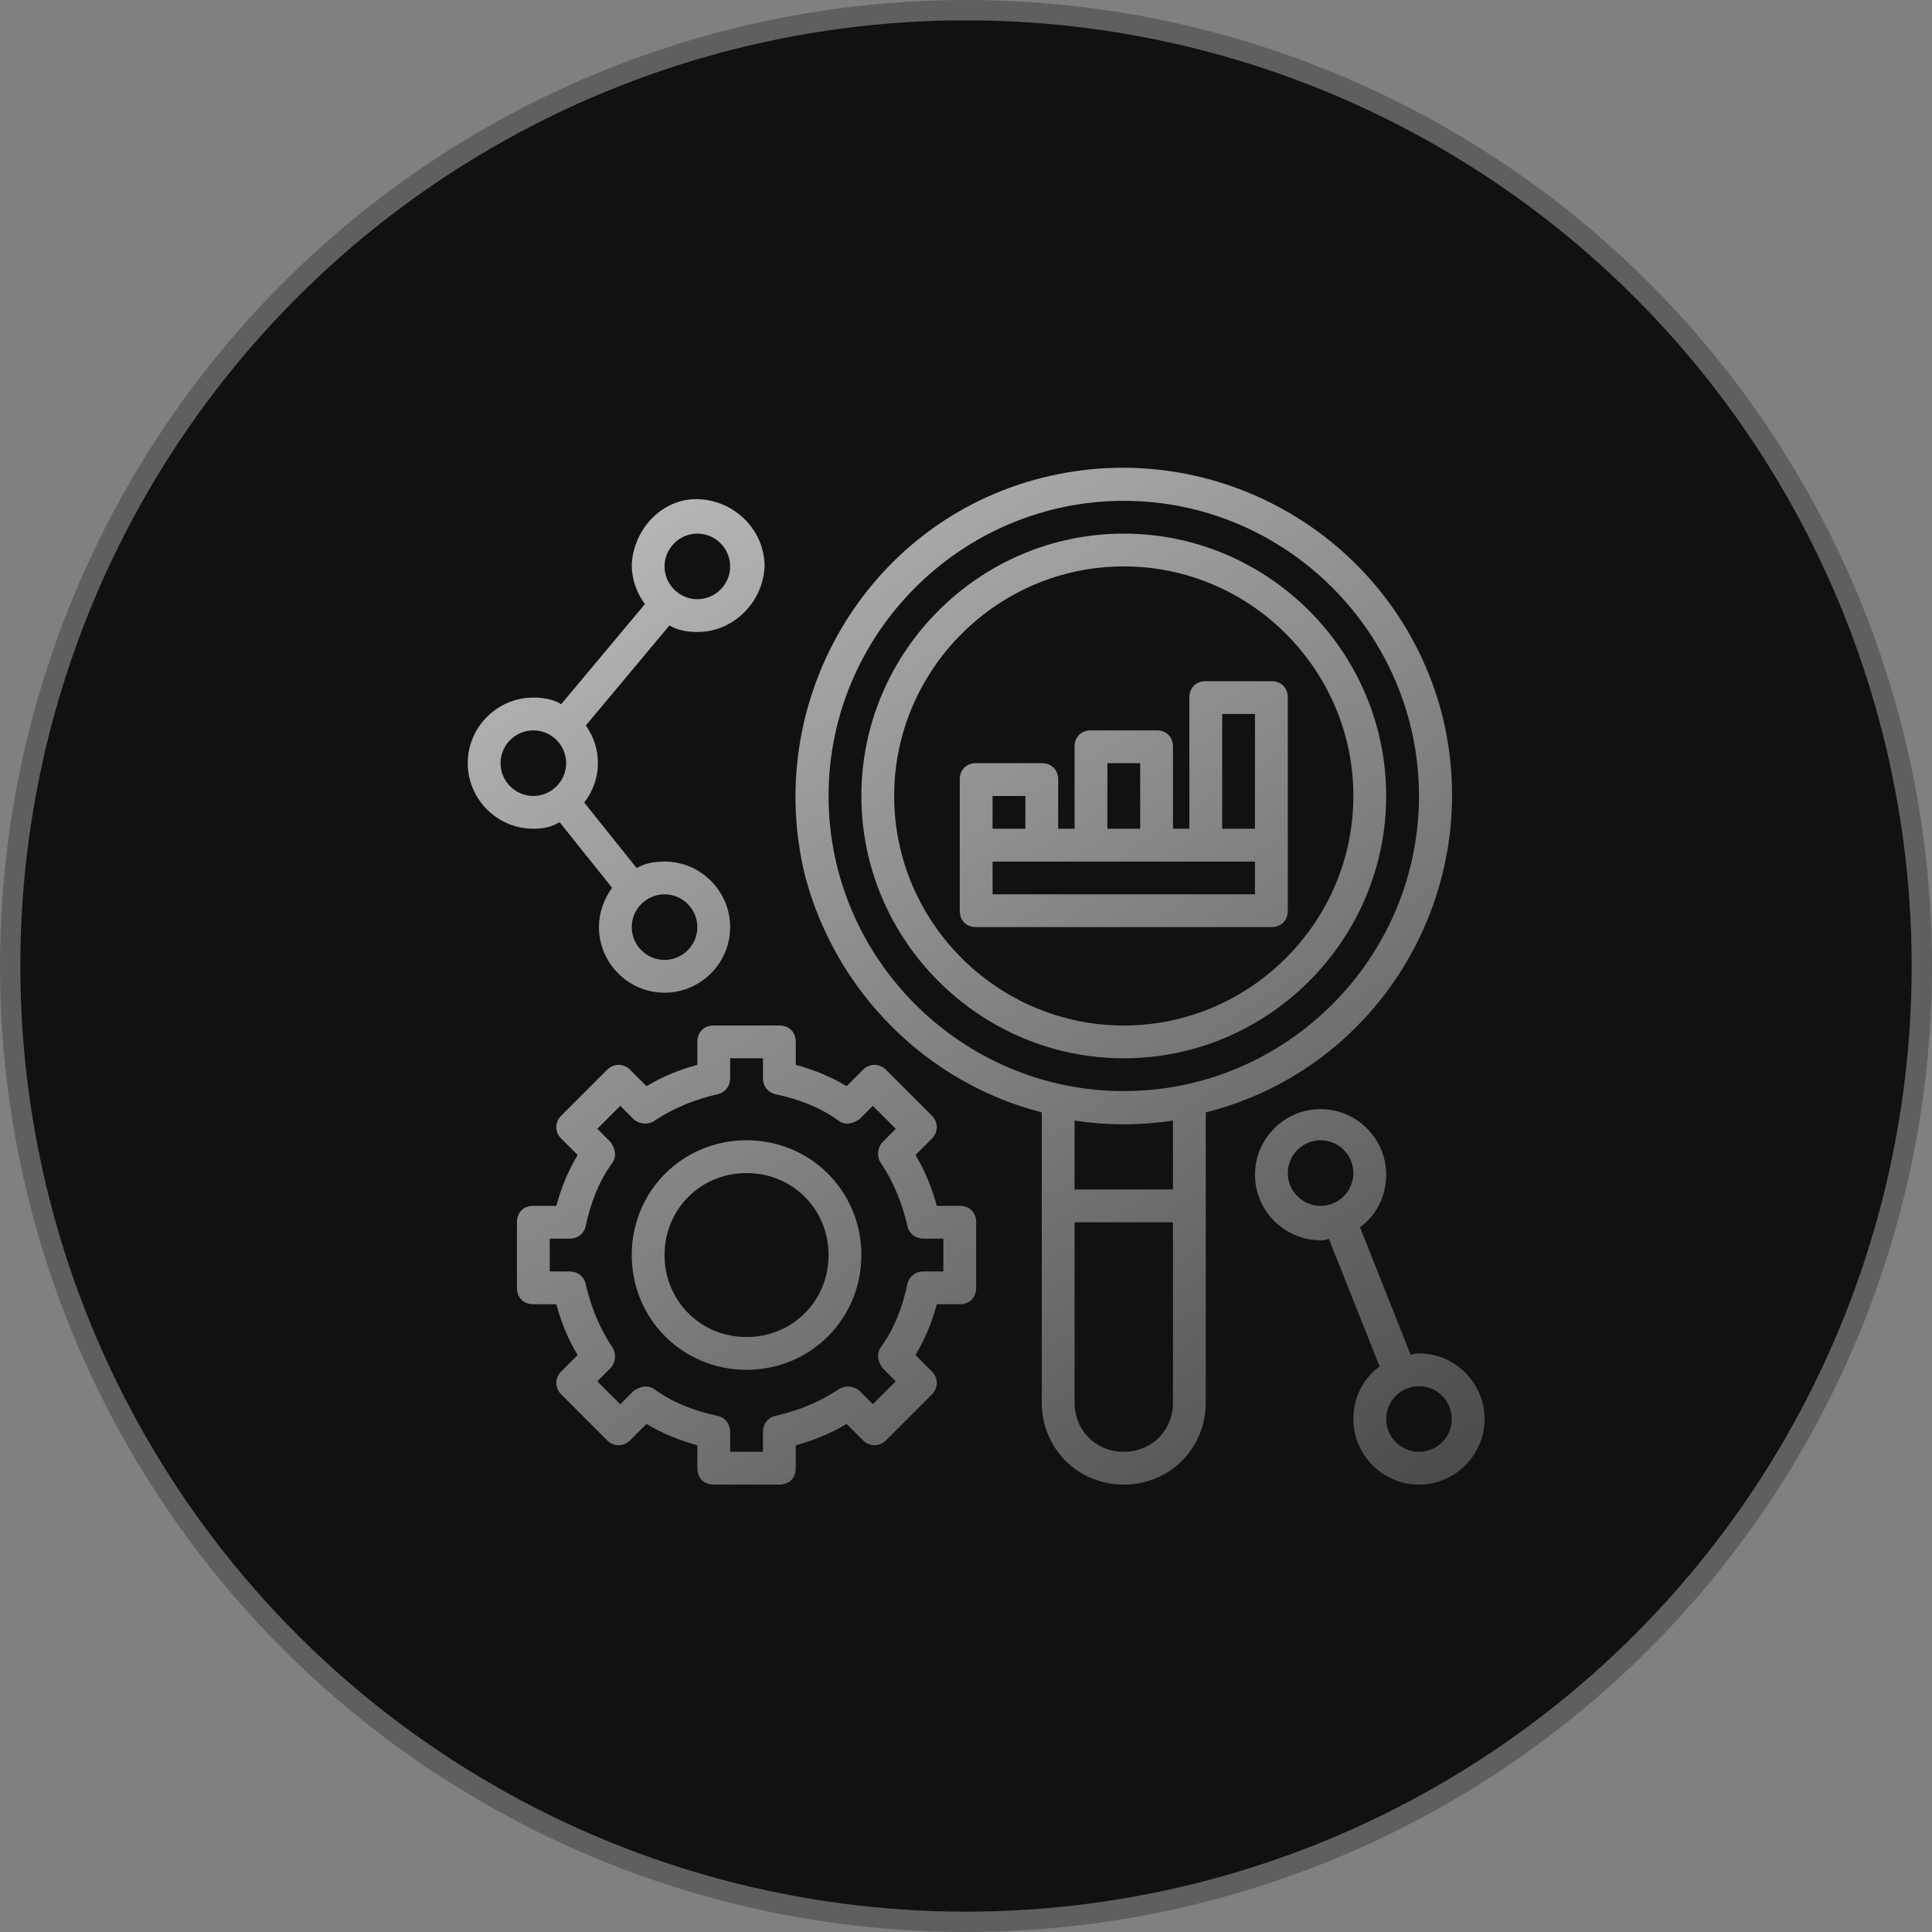
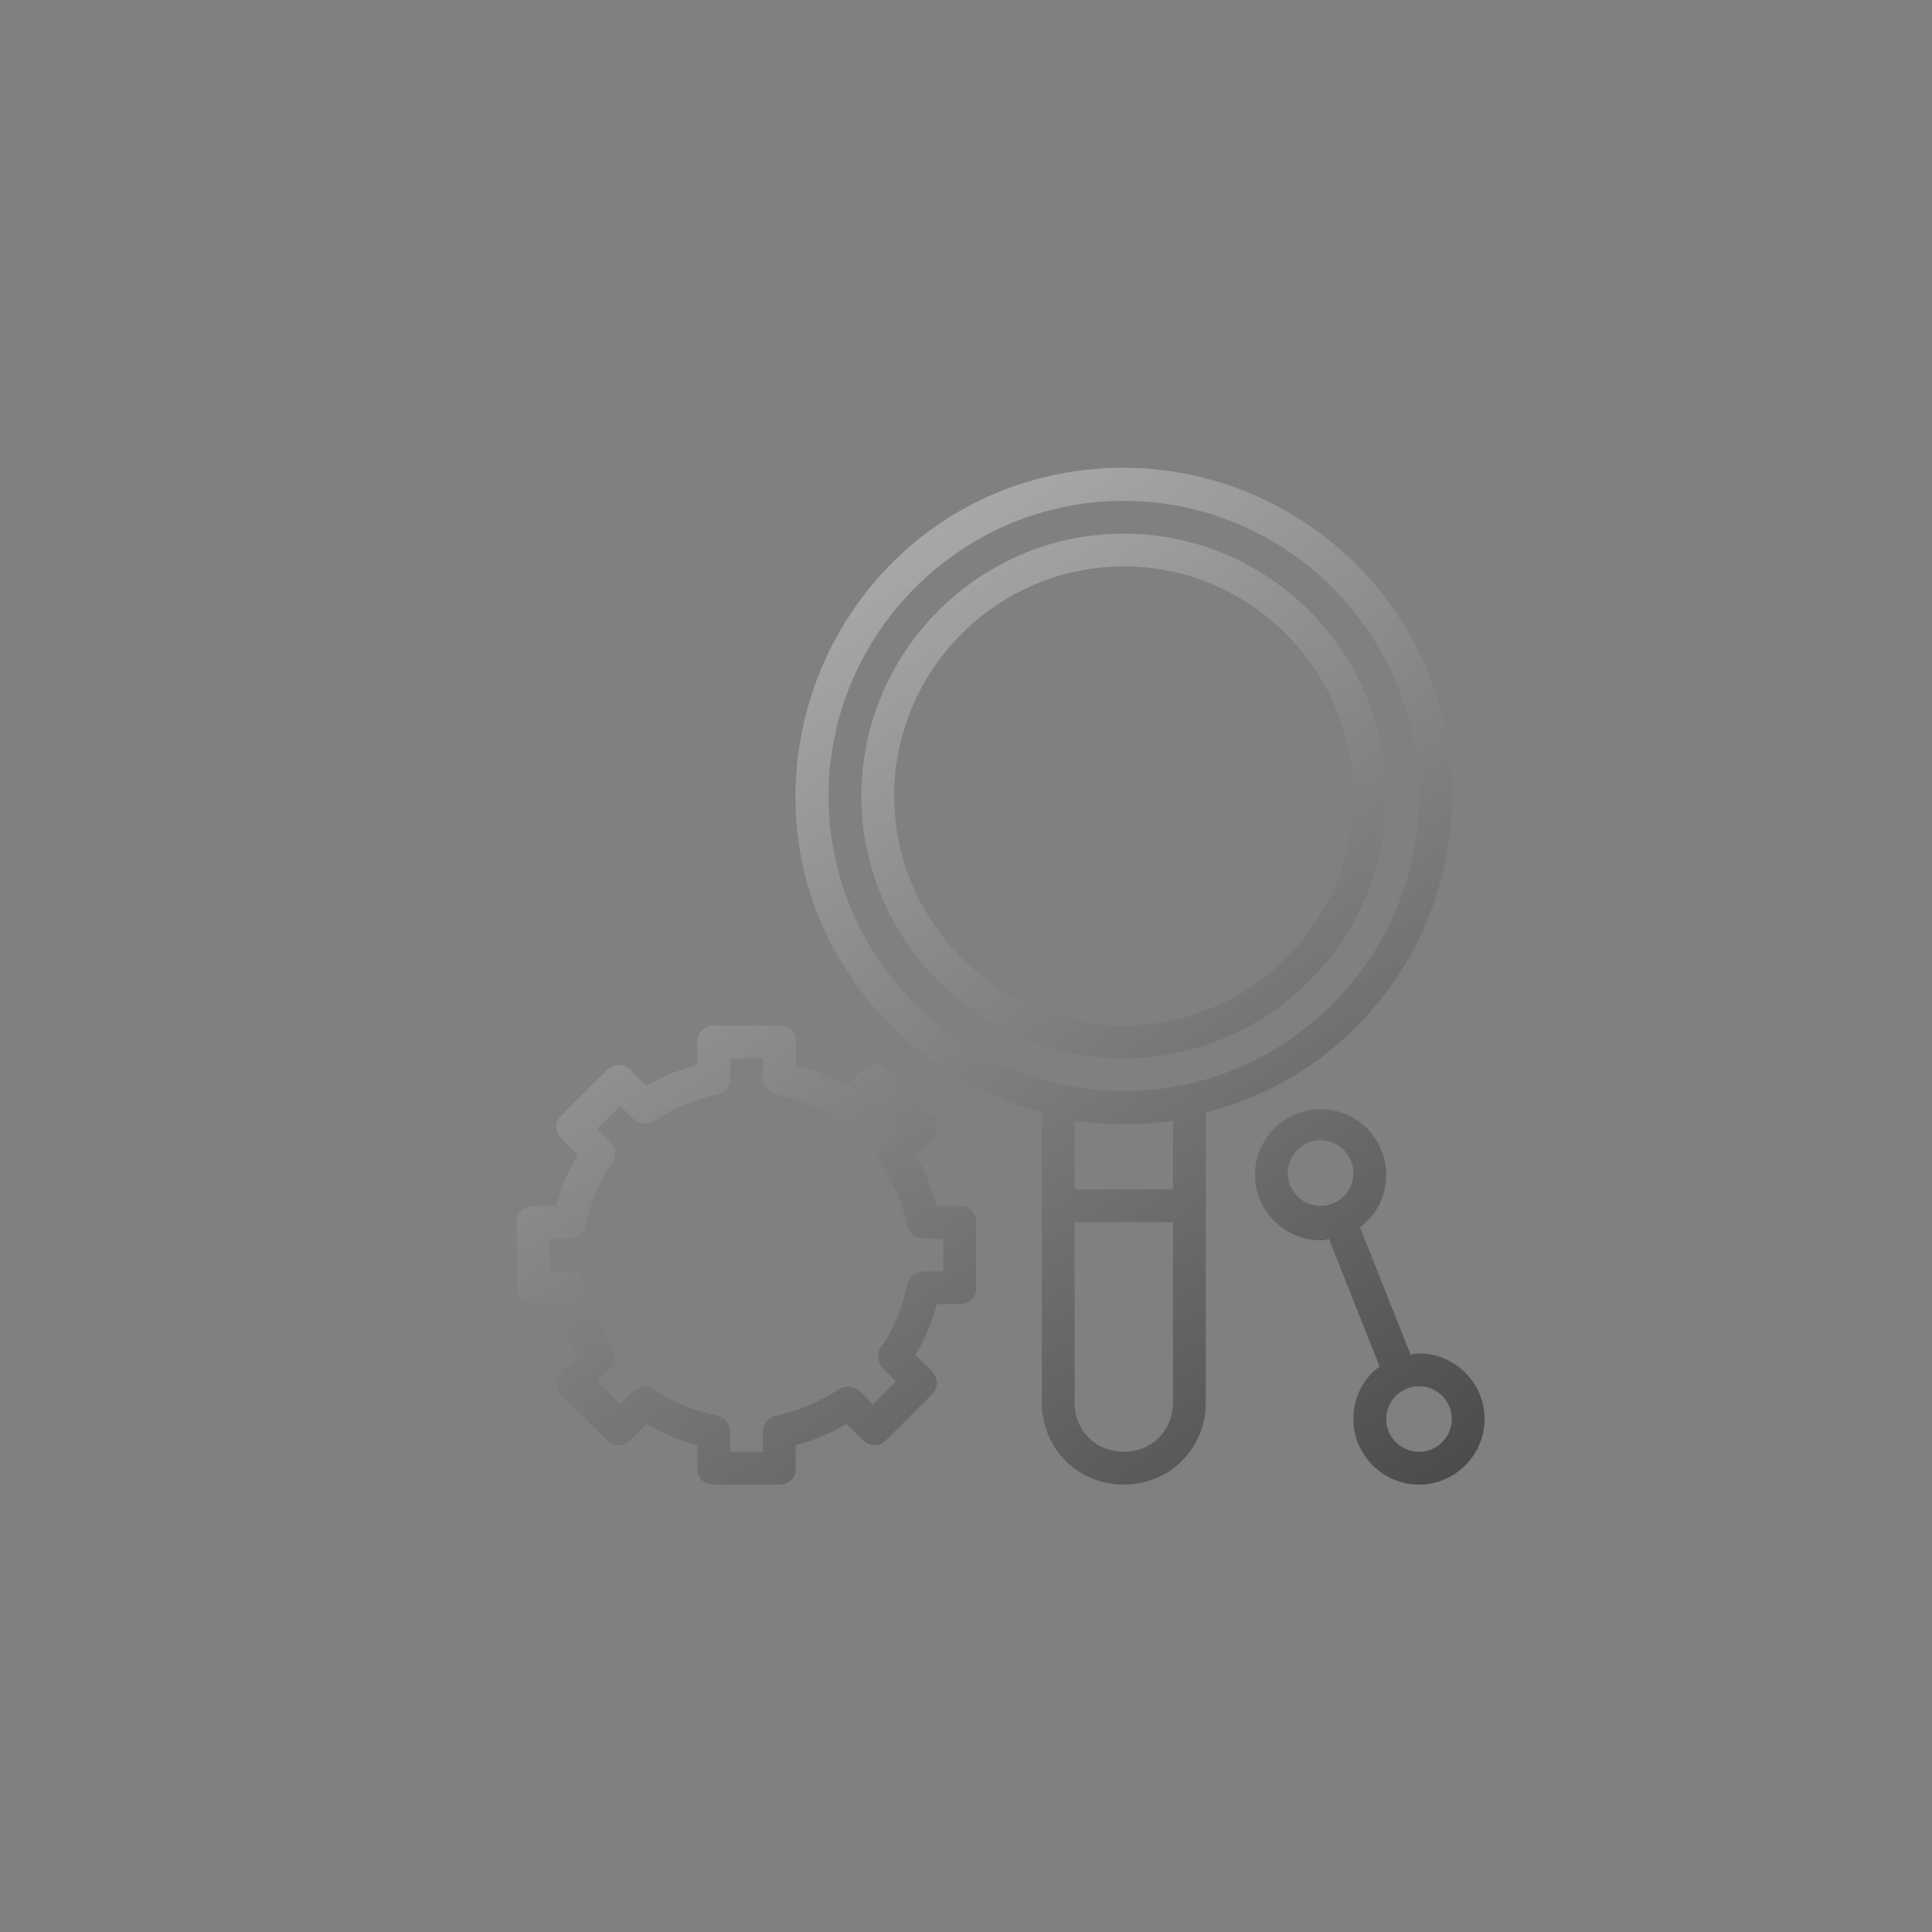
<svg xmlns="http://www.w3.org/2000/svg" width="95" height="95" viewBox="0 0 95 95" fill="none">
  <rect x="0" y="0" width="95" height="95" fill="#808080" stroke="none" />
-   <circle cx="47.5" cy="47.5" r="47" fill="#111111" stroke="#5F5F5F" />
  <path d="M51.226 54.699V68.969C51.226 71.226 53 73 55.258 73C57.516 73 59.29 71.226 59.29 68.969V54.699C67.919 52.522 73.081 43.734 70.903 35.108C68.645 26.481 59.855 21.321 51.226 23.498C42.597 25.675 37.435 34.543 39.613 43.17C41.145 48.813 45.581 53.248 51.226 54.699ZM55.258 71.388C53.887 71.388 52.839 70.34 52.839 68.969V60.1H57.677V68.969C57.677 70.34 56.629 71.388 55.258 71.388ZM57.677 58.488H52.839V55.102C54.452 55.344 56.065 55.344 57.677 55.102V58.488ZM55.258 24.627C63.242 24.627 69.774 31.157 69.774 39.139C69.774 47.12 63.242 53.651 55.258 53.651C47.274 53.651 40.742 47.12 40.742 39.139C40.742 31.157 47.274 24.627 55.258 24.627Z" fill="url(#paint0_linear_2204_47)" />
  <path d="M55.258 52.038C62.355 52.038 68.161 46.233 68.161 39.139C68.161 32.044 62.355 26.239 55.258 26.239C48.161 26.239 42.355 32.044 42.355 39.139C42.355 46.233 48.161 52.038 55.258 52.038ZM55.258 27.851C61.468 27.851 66.548 32.931 66.548 39.139C66.548 45.346 61.468 50.426 55.258 50.426C49.048 50.426 43.968 45.346 43.968 39.139C43.968 32.931 49.048 27.851 55.258 27.851Z" fill="url(#paint1_linear_2204_47)" />
  <path d="M34.29 51.232V52.361C33.403 52.602 32.597 52.925 31.79 53.409L30.984 52.602C30.661 52.28 30.177 52.28 29.855 52.602L27.597 54.86C27.274 55.182 27.274 55.666 27.597 55.989L28.403 56.795C27.919 57.601 27.597 58.407 27.355 59.294H26.226C25.742 59.294 25.419 59.617 25.419 60.1V63.325C25.419 63.809 25.742 64.132 26.226 64.132H27.355C27.597 65.018 27.919 65.825 28.403 66.631L27.597 67.437C27.274 67.76 27.274 68.243 27.597 68.566L29.855 70.823C30.177 71.146 30.661 71.146 30.984 70.823L31.79 70.017C32.597 70.501 33.403 70.823 34.29 71.065V72.194C34.29 72.677 34.613 73 35.097 73H38.323C38.806 73 39.129 72.677 39.129 72.194V71.065C40.016 70.823 40.823 70.501 41.629 70.017L42.435 70.823C42.758 71.146 43.242 71.146 43.565 70.823L45.823 68.566C46.145 68.243 46.145 67.76 45.823 67.437L45.016 66.631C45.5 65.825 45.823 65.018 46.065 64.132H47.194C47.677 64.132 48 63.809 48 63.325V60.1C48 59.617 47.677 59.294 47.194 59.294H46.065C45.823 58.407 45.5 57.601 45.016 56.795L45.823 55.989C46.145 55.666 46.145 55.182 45.823 54.86L43.565 52.602C43.242 52.28 42.758 52.28 42.435 52.602L41.629 53.409C40.823 52.925 40.016 52.602 39.129 52.361V51.232C39.129 50.748 38.806 50.426 38.323 50.426H35.097C34.613 50.426 34.29 50.748 34.29 51.232ZM35.903 53.006V52.038H37.516V53.006C37.516 53.409 37.758 53.731 38.161 53.812C39.29 54.054 40.339 54.457 41.226 55.102C41.548 55.344 41.952 55.263 42.274 55.021L42.919 54.376L44.048 55.505L43.403 56.15C43.161 56.392 43.081 56.876 43.323 57.198C43.968 58.166 44.371 59.214 44.613 60.262C44.694 60.665 45.016 60.907 45.419 60.907H46.387V62.519H45.419C45.016 62.519 44.694 62.761 44.613 63.164C44.371 64.293 43.968 65.341 43.323 66.228C43.081 66.55 43.161 66.953 43.403 67.276L44.048 67.921L42.919 69.049L42.274 68.404C42.032 68.163 41.548 68.082 41.226 68.324C40.258 68.969 39.21 69.372 38.161 69.614C37.758 69.695 37.516 70.017 37.516 70.42V71.388H35.903V70.42C35.903 70.017 35.661 69.695 35.258 69.614C34.129 69.372 33.081 68.969 32.194 68.324C31.871 68.082 31.468 68.163 31.145 68.404L30.5 69.049L29.371 67.921L30.016 67.276C30.258 67.034 30.339 66.55 30.097 66.228C29.452 65.26 29.048 64.212 28.806 63.164C28.726 62.761 28.403 62.519 28 62.519H27.032V60.907H28C28.403 60.907 28.726 60.665 28.806 60.262C29.048 59.133 29.452 58.085 30.097 57.198C30.339 56.876 30.258 56.472 30.016 56.15L29.371 55.505L30.5 54.376L31.145 55.021C31.387 55.263 31.871 55.344 32.194 55.102C33.161 54.457 34.21 54.054 35.258 53.812C35.661 53.731 35.903 53.409 35.903 53.006Z" fill="url(#paint2_linear_2204_47)" />
-   <path d="M36.71 67.356C39.855 67.356 42.355 64.857 42.355 61.713C42.355 58.569 39.855 56.069 36.71 56.069C33.565 56.069 31.064 58.569 31.064 61.713C31.064 64.857 33.565 67.356 36.71 67.356ZM36.71 57.682C38.968 57.682 40.742 59.455 40.742 61.713C40.742 63.97 38.968 65.744 36.71 65.744C34.452 65.744 32.677 63.97 32.677 61.713C32.677 59.455 34.452 57.682 36.71 57.682Z" fill="url(#paint3_linear_2204_47)" />
-   <path d="M48 45.588H62.516C63 45.588 63.323 45.266 63.323 44.782V34.301C63.323 33.818 63 33.495 62.516 33.495H59.29C58.806 33.495 58.484 33.818 58.484 34.301V40.751H57.677V36.72C57.677 36.236 57.355 35.914 56.871 35.914H53.645C53.161 35.914 52.839 36.236 52.839 36.72V40.751H52.032V38.332C52.032 37.849 51.71 37.526 51.226 37.526H48C47.516 37.526 47.194 37.849 47.194 38.332V44.782C47.194 45.266 47.516 45.588 48 45.588ZM61.71 43.976H48.806V42.364H61.71V43.976ZM60.097 35.108H61.71V40.751H60.097V35.108ZM54.452 37.526H56.065V40.751H54.452V37.526ZM50.419 39.139V40.751H48.806V39.139H50.419Z" fill="url(#paint4_linear_2204_47)" />
-   <path d="M26.226 40.751C26.71 40.751 27.113 40.67 27.516 40.428L30.097 43.653C29.694 44.218 29.452 44.863 29.452 45.588C29.452 47.362 30.903 48.813 32.677 48.813C34.452 48.813 35.903 47.362 35.903 45.588C35.903 43.815 34.452 42.364 32.677 42.364C32.194 42.364 31.71 42.444 31.306 42.686L28.726 39.461C29.613 38.332 29.613 36.8 28.806 35.672L32.919 30.754C33.323 30.996 33.806 31.076 34.29 31.076C36.065 31.076 37.516 29.625 37.597 27.851C37.597 26.078 36.145 24.627 34.371 24.546C32.597 24.465 31.145 25.997 31.064 27.771C31.064 28.496 31.306 29.141 31.71 29.706L27.597 34.624C27.194 34.382 26.71 34.301 26.226 34.301C24.452 34.301 23 35.752 23 37.526C23 39.3 24.452 40.751 26.226 40.751ZM34.29 45.588C34.29 46.475 33.565 47.201 32.677 47.201C31.79 47.201 31.064 46.475 31.064 45.588C31.064 44.702 31.79 43.976 32.677 43.976C33.565 43.976 34.29 44.702 34.29 45.588ZM34.29 26.239C35.177 26.239 35.903 26.965 35.903 27.851C35.903 28.738 35.177 29.464 34.29 29.464C33.403 29.464 32.677 28.738 32.677 27.851C32.677 26.965 33.403 26.239 34.29 26.239ZM26.226 35.914C27.113 35.914 27.839 36.639 27.839 37.526C27.839 38.413 27.113 39.139 26.226 39.139C25.339 39.139 24.613 38.413 24.613 37.526C24.613 36.639 25.339 35.914 26.226 35.914Z" fill="url(#paint5_linear_2204_47)" />
  <path d="M69.774 66.55C69.613 66.55 69.532 66.55 69.371 66.631L66.871 60.342C67.677 59.778 68.161 58.81 68.161 57.762C68.161 55.989 66.71 54.538 64.936 54.538C63.161 54.538 61.71 55.989 61.71 57.762C61.71 59.536 63.161 60.987 64.936 60.987C65.097 60.987 65.177 60.987 65.339 60.907L67.839 67.195C67.032 67.76 66.548 68.727 66.548 69.775C66.548 71.549 68 73 69.774 73C71.548 73 73 71.549 73 69.775C73 68.001 71.548 66.55 69.774 66.55ZM63.323 57.682C63.323 56.795 64.048 56.069 64.936 56.069C65.823 56.069 66.548 56.795 66.548 57.682C66.548 58.569 65.823 59.294 64.936 59.294C64.048 59.294 63.323 58.569 63.323 57.682ZM69.774 71.388C68.887 71.388 68.161 70.662 68.161 69.775C68.161 68.888 68.887 68.163 69.774 68.163C70.661 68.163 71.387 68.888 71.387 69.775C71.387 70.662 70.661 71.388 69.774 71.388Z" fill="url(#paint6_linear_2204_47)" />
  <defs>
    <linearGradient id="paint0_linear_2204_47" x1="23" y1="-19.155" x2="98.978" y2="97.507" gradientUnits="userSpaceOnUse">
      <stop stop-color="white" />
      <stop offset="1" stop-color="#0D0D0D" />
    </linearGradient>
    <linearGradient id="paint1_linear_2204_47" x1="23" y1="-19.155" x2="98.978" y2="97.507" gradientUnits="userSpaceOnUse">
      <stop stop-color="white" />
      <stop offset="1" stop-color="#0D0D0D" />
    </linearGradient>
    <linearGradient id="paint2_linear_2204_47" x1="23" y1="-19.155" x2="98.978" y2="97.507" gradientUnits="userSpaceOnUse">
      <stop stop-color="white" />
      <stop offset="1" stop-color="#0D0D0D" />
    </linearGradient>
    <linearGradient id="paint3_linear_2204_47" x1="23" y1="-19.155" x2="98.978" y2="97.507" gradientUnits="userSpaceOnUse">
      <stop stop-color="white" />
      <stop offset="1" stop-color="#0D0D0D" />
    </linearGradient>
    <linearGradient id="paint4_linear_2204_47" x1="23" y1="-19.155" x2="98.978" y2="97.507" gradientUnits="userSpaceOnUse">
      <stop stop-color="white" />
      <stop offset="1" stop-color="#0D0D0D" />
    </linearGradient>
    <linearGradient id="paint5_linear_2204_47" x1="23" y1="-19.155" x2="98.978" y2="97.507" gradientUnits="userSpaceOnUse">
      <stop stop-color="white" />
      <stop offset="1" stop-color="#0D0D0D" />
    </linearGradient>
    <linearGradient id="paint6_linear_2204_47" x1="23" y1="-19.155" x2="98.978" y2="97.507" gradientUnits="userSpaceOnUse">
      <stop stop-color="white" />
      <stop offset="1" stop-color="#0D0D0D" />
    </linearGradient>
  </defs>
</svg>